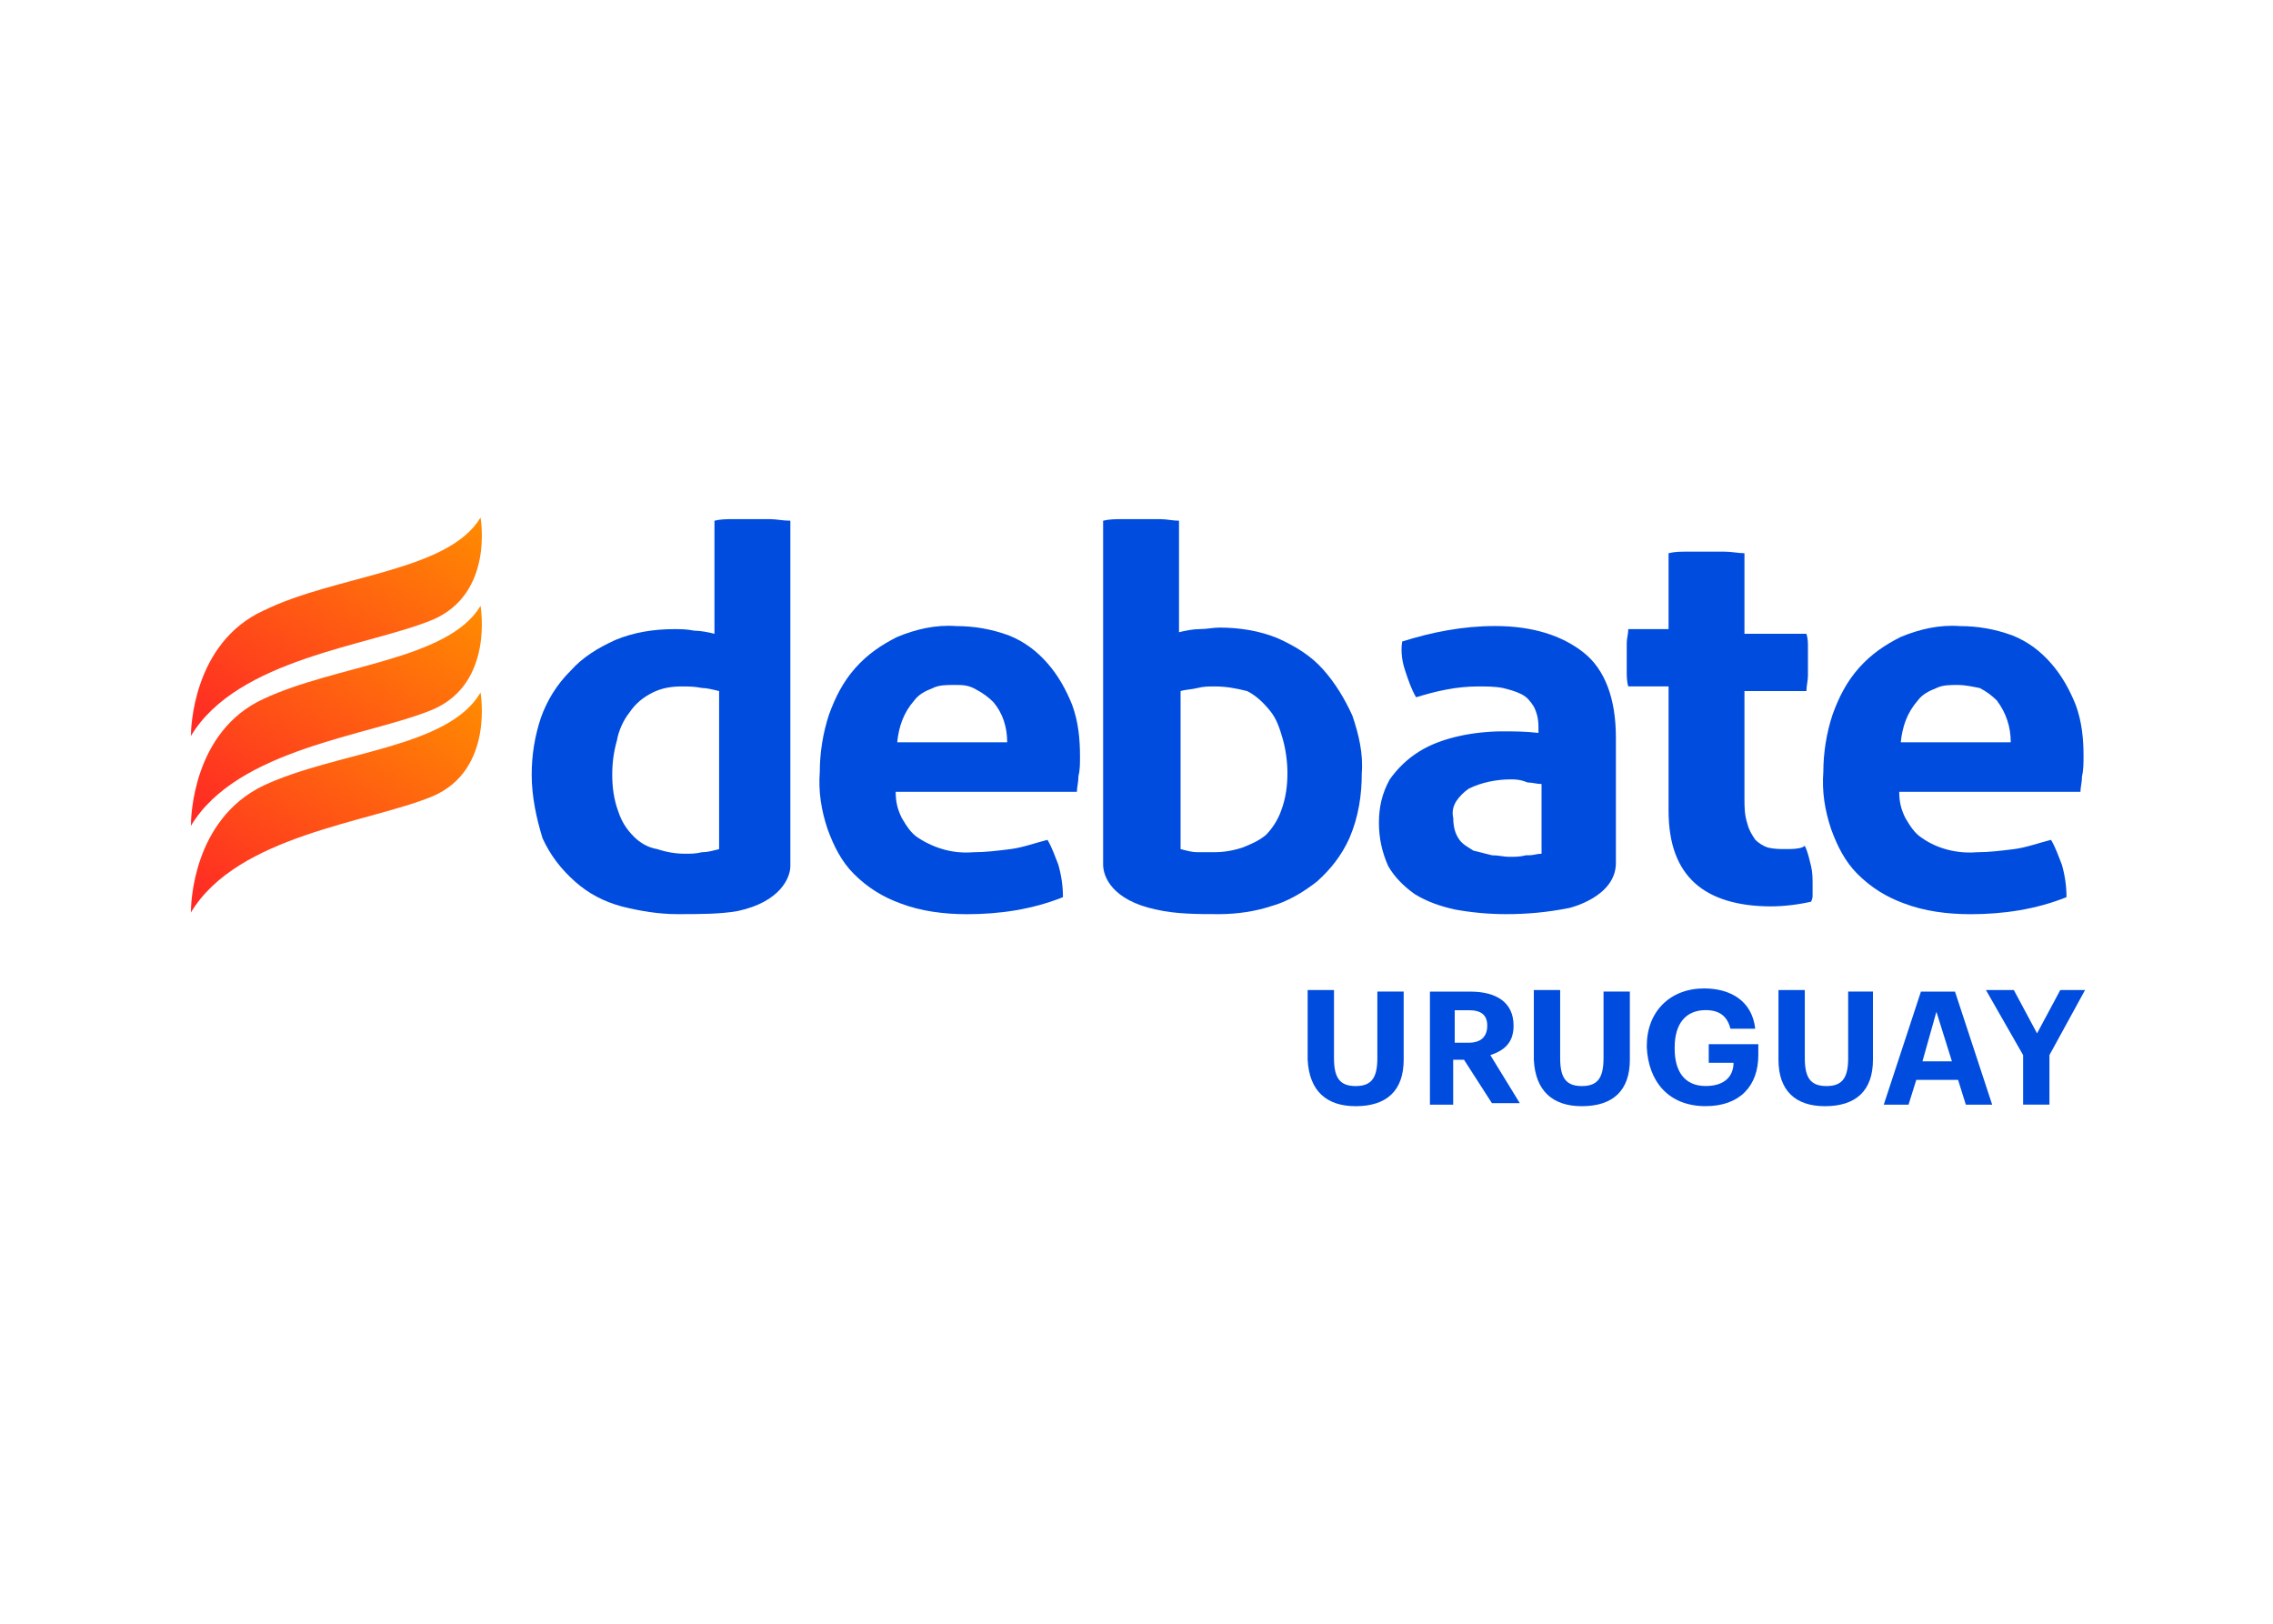
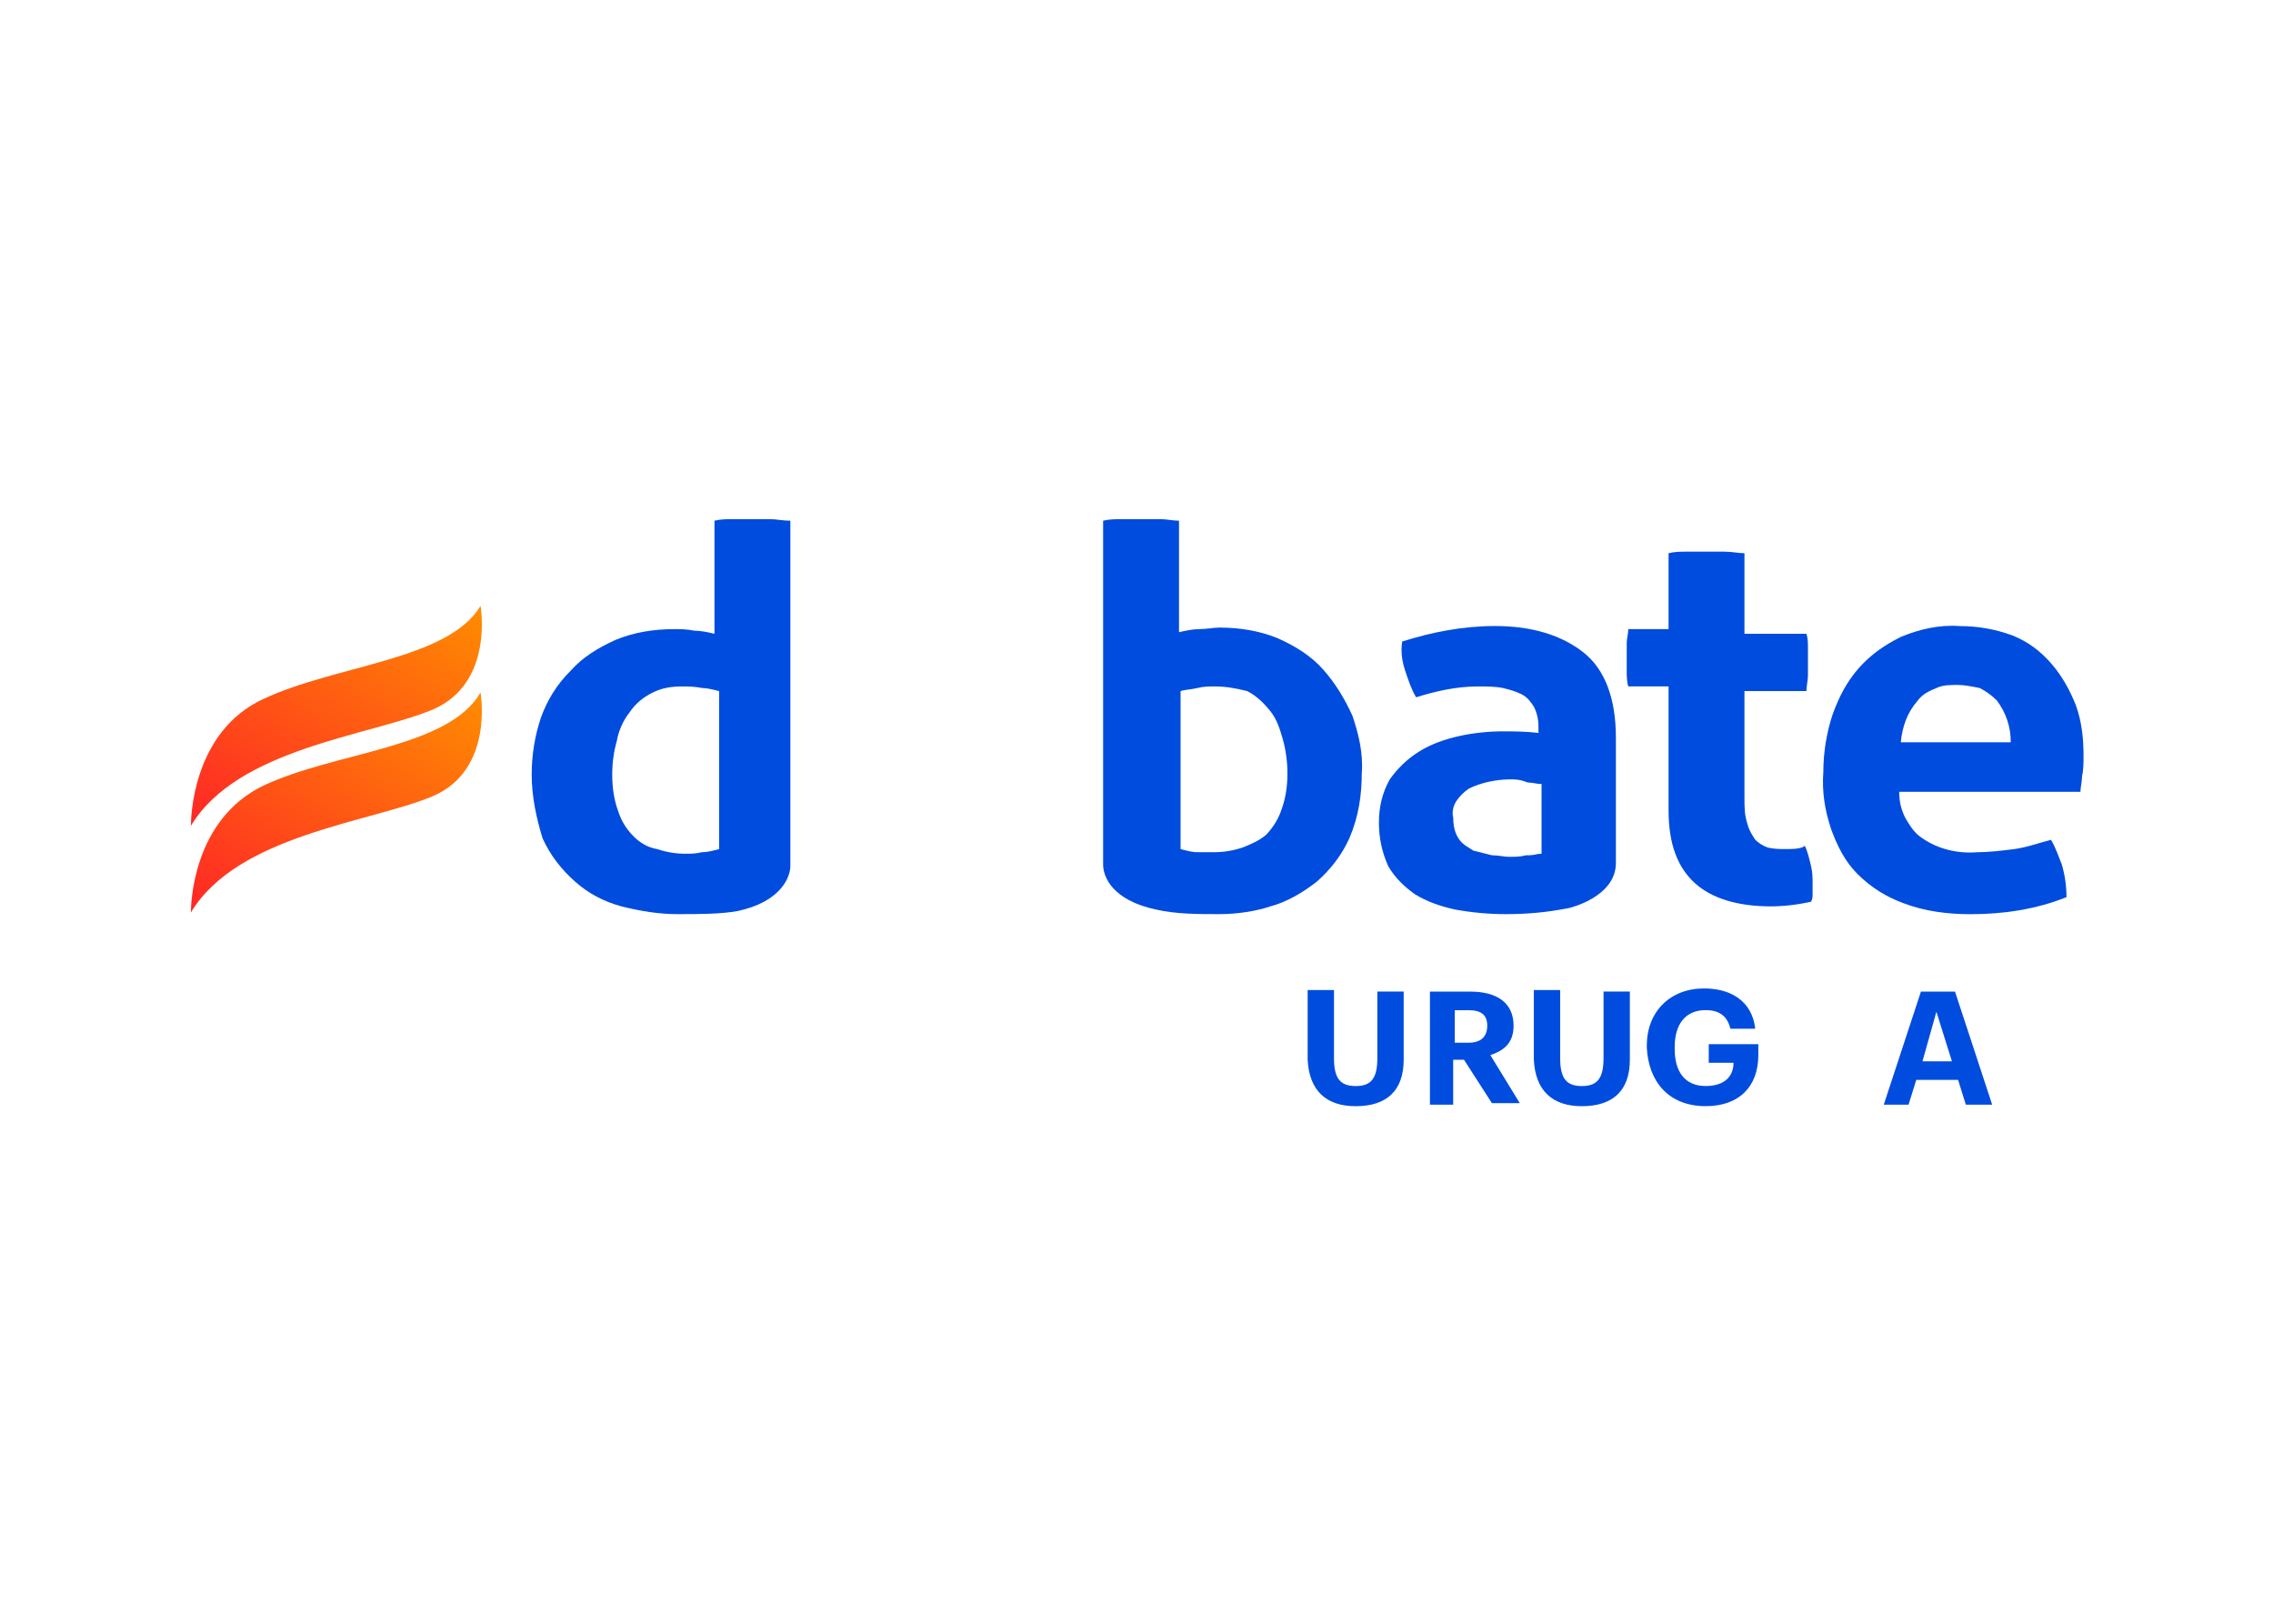
<svg xmlns="http://www.w3.org/2000/svg" width="224" height="160" viewBox="0 0 224 160" fill="none">
-   <path d="M133.599 109.002C136.651 109.002 138.33 107.476 138.33 104.423V97.707H135.736V104.27C135.736 106.255 135.125 107.018 133.599 107.018C132.072 107.018 131.462 106.255 131.462 104.27V97.555H128.867V104.423C129.02 107.476 130.699 109.002 133.599 109.002Z" fill="#004CDE" />
+   <path d="M133.599 109.002C136.651 109.002 138.33 107.476 138.33 104.423V97.707H135.736V104.27C135.736 106.255 135.125 107.018 133.599 107.018C132.072 107.018 131.462 106.255 131.462 104.27V97.555H128.867V104.423C129.02 107.476 130.699 109.002 133.599 109.002" fill="#004CDE" />
  <path d="M140.766 108.853H143.208V104.427H144.276L147.024 108.7H149.771L146.871 103.969C148.245 103.511 149.16 102.748 149.16 101.069C149.16 98.779 147.481 97.711 144.887 97.711H140.918V108.853H140.766ZM143.36 102.748V99.543H144.734C145.955 99.543 146.566 100 146.566 101.069C146.566 102.137 145.955 102.748 144.734 102.748H143.36Z" fill="#004CDE" />
  <path d="M155.888 109.002C158.94 109.002 160.619 107.476 160.619 104.423V97.707H158.025V104.27C158.025 106.255 157.414 107.018 155.888 107.018C154.362 107.018 153.751 106.255 153.751 104.27V97.555H151.156V104.423C151.309 107.476 152.988 109.002 155.888 109.002Z" fill="#004CDE" />
  <path d="M168.089 108.998C171.447 108.998 173.279 107.014 173.279 103.962V102.893H168.394V104.725H170.836C170.836 105.946 170.073 107.014 168.089 107.014C165.952 107.014 165.036 105.488 165.036 103.351V103.198C165.036 100.909 166.105 99.535 168.089 99.535C169.463 99.535 170.226 100.146 170.531 101.367H172.973C172.668 98.62 170.531 97.398 167.936 97.398C164.579 97.398 162.289 99.688 162.289 103.046V103.198C162.442 106.556 164.426 108.998 168.089 108.998Z" fill="#004CDE" />
-   <path d="M179.845 109.002C182.897 109.002 184.576 107.476 184.576 104.423V97.707H182.134V104.27C182.134 106.255 181.524 107.018 179.997 107.018C178.471 107.018 177.86 106.255 177.86 104.27V97.555H175.266V104.423C175.266 107.476 176.945 109.002 179.845 109.002Z" fill="#004CDE" />
  <path d="M185.641 108.853H188.083L188.846 106.411H192.967L193.73 108.853H196.325L192.662 97.711H189.304L185.641 108.853ZM190.83 99.695L192.356 104.579H189.456L190.83 99.695Z" fill="#004CDE" />
-   <path d="M199.374 108.849H201.969V103.965L205.479 97.555H203.037L200.748 101.828L198.458 97.555H195.711L199.374 103.965V108.849Z" fill="#004CDE" />
  <path d="M25.986 68.861C18.965 72.066 18.812 80.614 18.812 81.377C23.391 73.745 36.365 72.524 42.623 69.929C48.728 67.335 47.355 59.703 47.355 59.703C44.149 65.045 33.16 65.503 25.986 68.861Z" fill="url(#paint0_linear_1052_6120)" />
  <path d="M25.986 77.4C18.965 80.758 18.812 89.153 18.812 89.916C23.391 82.284 36.365 81.063 42.623 78.469C48.728 75.874 47.355 68.242 47.355 68.242C44.149 73.737 33.16 74.042 25.986 77.4Z" fill="url(#paint1_linear_1052_6120)" />
-   <path d="M47.355 51C44.149 56.342 33.16 56.647 25.986 60.158C18.965 63.363 18.812 71.91 18.812 72.521C23.391 64.889 36.365 63.668 42.623 61.074C48.728 58.479 47.355 51 47.355 51Z" fill="url(#paint2_linear_1052_6120)" />
  <path d="M66.746 90.077C64.914 90.077 63.083 89.772 61.251 89.314C59.572 88.856 58.046 88.093 56.672 86.872C55.298 85.651 54.23 84.277 53.467 82.598C52.856 80.614 52.398 78.477 52.398 76.341C52.398 74.356 52.704 72.525 53.314 70.693C53.925 69.014 54.84 67.488 56.214 66.114C57.435 64.74 58.962 63.825 60.641 63.062C62.472 62.298 64.456 61.993 66.441 61.993C67.051 61.993 67.662 61.993 68.425 62.146C69.035 62.146 69.798 62.298 70.409 62.451V51.309C71.019 51.156 71.63 51.156 72.24 51.156C72.851 51.156 73.462 51.156 74.072 51.156C74.683 51.156 75.293 51.156 75.904 51.156C76.514 51.156 77.125 51.309 77.888 51.309V85.346C77.888 86.414 76.972 88.856 72.698 89.772C71.019 90.077 68.883 90.077 66.746 90.077ZM67.204 67.641C66.135 67.641 65.219 67.793 64.304 68.251C63.388 68.709 62.625 69.319 62.014 70.235C61.404 70.998 60.946 72.067 60.793 72.983C60.488 74.051 60.335 75.119 60.335 76.341C60.335 77.561 60.488 78.783 60.946 80.004C61.251 80.919 61.709 81.683 62.472 82.446C63.083 83.056 63.846 83.514 64.762 83.667C65.677 83.972 66.593 84.125 67.509 84.125C68.12 84.125 68.577 84.125 69.188 83.972C69.798 83.972 70.256 83.819 70.867 83.667V68.098C70.256 67.946 69.646 67.793 69.188 67.793C68.425 67.641 67.814 67.641 67.204 67.641Z" fill="#004CDE" />
-   <path d="M95.289 90.083C92.999 90.083 90.71 89.778 88.726 89.014C87.047 88.404 85.52 87.488 84.147 86.114C82.926 84.893 82.163 83.367 81.552 81.688C80.942 79.856 80.636 78.025 80.789 76.041C80.789 74.209 81.094 72.225 81.705 70.393C82.315 68.714 83.078 67.188 84.299 65.814C85.52 64.441 86.894 63.525 88.421 62.762C90.252 61.999 92.236 61.541 94.221 61.693C96.052 61.693 97.731 61.999 99.41 62.609C100.936 63.22 102.157 64.135 103.226 65.356C104.294 66.578 105.057 67.951 105.668 69.478C106.278 71.156 106.431 72.835 106.431 74.514C106.431 75.278 106.431 75.888 106.278 76.499C106.278 77.109 106.126 77.567 106.126 78.025H88.268C88.268 78.941 88.421 79.704 88.878 80.62C89.336 81.383 89.794 82.146 90.557 82.604C92.236 83.672 94.068 84.13 95.899 83.978C97.121 83.978 98.341 83.825 99.563 83.672C100.784 83.52 102.005 83.062 103.226 82.757C103.684 83.52 103.989 84.435 104.294 85.199C104.599 86.267 104.752 87.335 104.752 88.404C101.699 89.625 98.494 90.083 95.289 90.083ZM94.068 67.493C93.305 67.493 92.541 67.493 91.931 67.799C91.168 68.104 90.557 68.409 90.099 69.02C89.031 70.241 88.573 71.614 88.421 73.141H99.257C99.257 71.614 98.799 70.241 97.884 69.172C97.426 68.714 96.815 68.257 96.205 67.951C95.442 67.493 94.831 67.493 94.068 67.493Z" fill="#004CDE" />
  <path d="M148.406 90.077C146.727 90.077 145.049 89.924 143.37 89.619C141.996 89.314 140.622 88.856 139.401 88.093C138.333 87.33 137.417 86.414 136.806 85.345C136.196 83.972 135.891 82.598 135.891 81.072C135.891 79.545 136.196 78.172 136.959 76.798C137.722 75.73 138.638 74.814 139.859 74.051C141.08 73.287 142.454 72.83 143.827 72.524C145.201 72.219 146.727 72.066 148.101 72.066C149.17 72.066 150.238 72.066 151.612 72.219V71.609C151.612 70.845 151.459 70.235 151.154 69.624C150.849 69.166 150.543 68.709 149.933 68.403C149.322 68.098 148.712 67.945 148.101 67.793C147.338 67.64 146.422 67.64 145.659 67.64C143.522 67.64 141.538 68.098 139.554 68.709C139.096 67.945 138.791 67.03 138.485 66.114C138.18 65.198 138.027 64.282 138.18 63.214C141.08 62.298 144.133 61.688 147.338 61.688C151.001 61.688 153.901 62.603 156.038 64.282C158.175 65.961 159.243 68.861 159.243 72.677V85.04C159.243 88.398 154.664 89.466 154.664 89.466C152.375 89.924 150.391 90.077 148.406 90.077ZM148.864 76.798C147.491 76.798 145.964 77.103 144.743 77.714C144.285 78.019 143.827 78.477 143.522 78.935C143.217 79.393 143.064 80.003 143.217 80.614C143.217 81.377 143.37 82.14 143.827 82.751C144.133 83.209 144.743 83.514 145.201 83.819C145.812 83.972 146.422 84.124 147.033 84.277C147.643 84.277 148.254 84.43 148.712 84.43C149.322 84.43 149.78 84.43 150.391 84.277H150.696C151.154 84.277 151.459 84.124 151.917 84.124V77.256C151.459 77.256 151.001 77.103 150.543 77.103C149.78 76.798 149.322 76.798 148.864 76.798Z" fill="#004CDE" />
  <path d="M194.187 90.083C191.898 90.083 189.608 89.778 187.624 89.014C185.945 88.404 184.419 87.488 183.045 86.114C181.824 84.893 181.061 83.367 180.45 81.688C179.84 79.856 179.535 78.025 179.687 76.041C179.687 74.209 179.993 72.225 180.603 70.393C181.214 68.714 181.977 67.188 183.198 65.814C184.419 64.441 185.793 63.525 187.319 62.762C189.15 61.999 191.135 61.541 193.119 61.693C194.95 61.693 196.629 61.999 198.308 62.609C199.835 63.22 201.056 64.135 202.124 65.356C203.193 66.578 203.956 67.951 204.566 69.478C205.177 71.156 205.329 72.835 205.329 74.514C205.329 75.125 205.329 75.888 205.177 76.499C205.177 77.109 205.024 77.567 205.024 78.025H187.166C187.166 78.941 187.319 79.704 187.777 80.62C188.235 81.383 188.693 82.146 189.456 82.604C190.982 83.672 192.966 84.13 194.798 83.978C196.019 83.978 197.24 83.825 198.461 83.672C199.682 83.52 200.903 83.062 202.124 82.757C202.582 83.52 202.887 84.435 203.193 85.199C203.498 86.267 203.65 87.335 203.65 88.404C200.598 89.625 197.393 90.083 194.187 90.083ZM192.966 67.493C192.203 67.493 191.44 67.493 190.829 67.799C190.066 68.104 189.456 68.409 188.998 69.02C187.929 70.241 187.472 71.614 187.319 73.141H198.156C198.156 71.614 197.698 70.241 196.782 69.02C196.324 68.562 195.714 68.104 195.103 67.799C194.34 67.646 193.577 67.493 192.966 67.493Z" fill="#004CDE" />
  <path d="M120.158 90.077C118.021 90.077 115.885 90.077 113.9 89.619C109.627 88.704 108.711 86.414 108.711 85.193V51.309C109.321 51.156 109.932 51.156 110.695 51.156C111.306 51.156 111.916 51.156 112.527 51.156C113.137 51.156 113.748 51.156 114.358 51.156C114.969 51.156 115.579 51.309 116.19 51.309V62.298C116.8 62.146 117.564 61.993 118.174 61.993C118.937 61.993 119.548 61.84 120.158 61.84C122.143 61.84 124.127 62.146 125.958 62.909C127.637 63.672 129.164 64.588 130.385 65.962C131.606 67.335 132.521 68.862 133.285 70.54C133.895 72.372 134.353 74.204 134.2 76.188C134.2 78.325 133.895 80.462 132.979 82.598C132.216 84.277 131.148 85.651 129.774 86.872C128.4 87.941 126.874 88.856 125.195 89.314C123.821 89.772 121.99 90.077 120.158 90.077ZM119.7 67.641C119.09 67.641 118.632 67.641 118.021 67.793C117.411 67.946 116.8 67.946 116.343 68.098V83.667C116.953 83.819 117.411 83.972 118.021 83.972C118.479 83.972 119.09 83.972 119.7 83.972C120.616 83.972 121.532 83.819 122.448 83.514C123.211 83.209 123.974 82.904 124.737 82.293C125.348 81.683 125.958 80.767 126.264 79.851C126.721 78.63 126.874 77.409 126.874 76.188C126.874 75.119 126.721 73.898 126.416 72.83C126.111 71.761 125.806 70.846 125.195 70.083C124.585 69.319 123.821 68.556 122.906 68.098C121.685 67.793 120.769 67.641 119.7 67.641Z" fill="#004CDE" />
  <path d="M171.913 54.512V62.449H178.018C178.17 62.907 178.17 63.365 178.17 63.822C178.17 64.28 178.17 64.738 178.17 65.196C178.17 65.654 178.17 66.112 178.17 66.57C178.17 67.028 178.018 67.638 178.018 68.096H171.913V78.628C171.913 79.544 171.913 80.307 172.218 81.222C172.37 81.833 172.676 82.291 172.981 82.749C173.286 83.054 173.744 83.359 174.202 83.512C174.813 83.665 175.423 83.665 176.034 83.665C176.491 83.665 177.102 83.665 177.56 83.512C178.018 83.359 177.407 83.512 177.865 83.359C178.17 83.97 178.323 84.733 178.476 85.344C178.628 85.954 178.628 86.565 178.628 87.175C178.628 87.633 178.628 87.938 178.628 88.091C178.628 88.396 178.628 88.549 178.476 88.854C177.102 89.159 175.728 89.312 174.507 89.312C171.302 89.312 168.707 88.549 167.028 87.022C165.349 85.496 164.434 83.207 164.434 79.849V67.638H160.465C160.313 67.18 160.312 66.57 160.312 66.112C160.312 65.654 160.312 65.196 160.312 64.738C160.312 64.28 160.312 63.822 160.312 63.365C160.312 62.907 160.465 62.449 160.465 61.991H164.434V54.512C165.044 54.359 165.655 54.359 166.265 54.359C166.876 54.359 167.486 54.359 168.097 54.359C168.707 54.359 169.318 54.359 169.928 54.359C170.691 54.359 171.302 54.512 171.913 54.512Z" fill="#004CDE" />
  <defs>
    <linearGradient id="paint0_linear_1052_6120" x1="24.631" y1="85.365" x2="41.899" y2="55.897" gradientUnits="userSpaceOnUse">
      <stop stop-color="#FF2526" />
      <stop offset="1" stop-color="#FF8D00" />
    </linearGradient>
    <linearGradient id="paint1_linear_1052_6120" x1="24.63" y1="93.986" x2="41.899" y2="64.517" gradientUnits="userSpaceOnUse">
      <stop stop-color="#FF2526" />
      <stop offset="1" stop-color="#FF8D00" />
    </linearGradient>
    <linearGradient id="paint2_linear_1052_6120" x1="24.631" y1="76.635" x2="41.9" y2="47.167" gradientUnits="userSpaceOnUse">
      <stop stop-color="#FF2526" />
      <stop offset="1" stop-color="#FF8D00" />
    </linearGradient>
  </defs>
</svg>